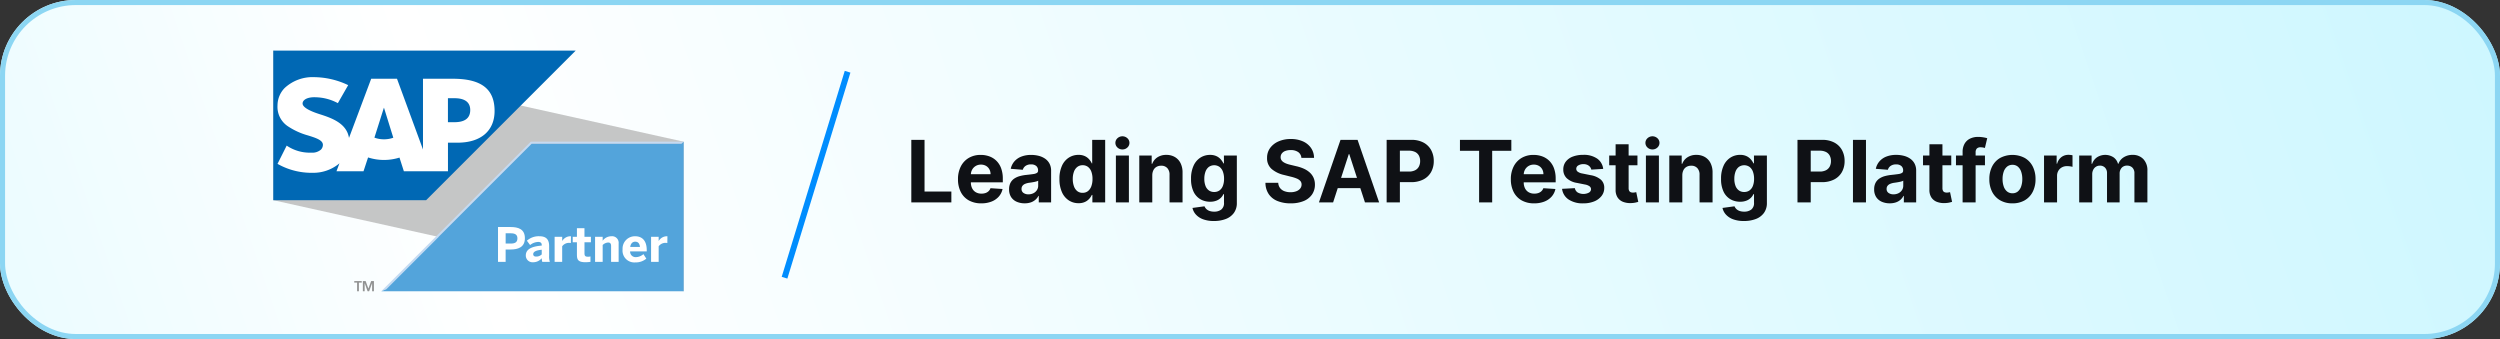
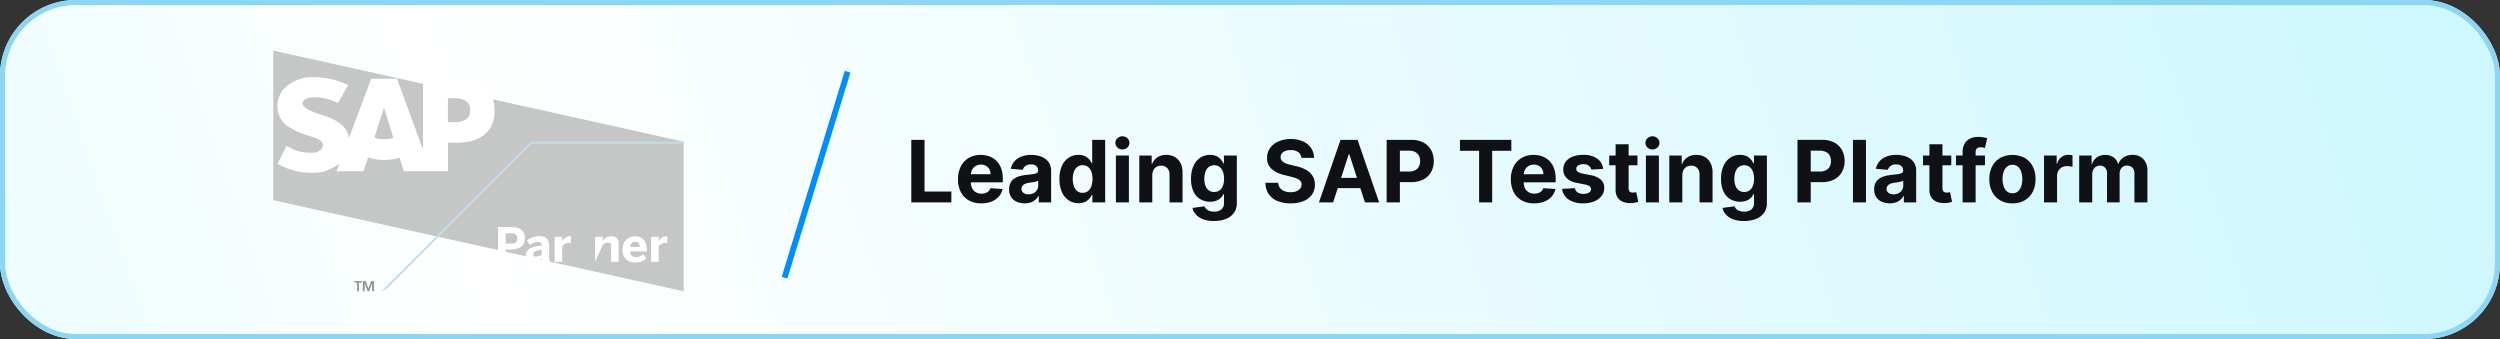
<svg xmlns="http://www.w3.org/2000/svg" width="494" height="67" viewBox="0 0 494 67">
  <rect x="0" y="0" width="494" height="67" fill="#333333" stroke="none" />
  <defs>
    <linearGradient id="linear-gradient" x1="1.51" y1="0.5" x2="-0.585" y2="0.597" gradientUnits="objectBoundingBox">
      <stop offset="0" stop-color="#b0f2ff" />
      <stop offset="0.632" stop-color="#fff" />
      <stop offset="1" stop-color="#b0f2ff" />
    </linearGradient>
    <clipPath id="clip-path">
-       <path id="Path_61346" data-name="Path 61346" d="M0,0V29.563H30.2L59.76,0Z" fill="none" />
-     </clipPath>
+       </clipPath>
    <linearGradient id="linear-gradient-2" x1="-0.569" y1="7.892" x2="-0.552" y2="7.892" gradientUnits="objectBoundingBox">
      <stop offset="0" stop-color="#00b1eb" />
      <stop offset="0.193" stop-color="#009cdb" />
      <stop offset="0.515" stop-color="#007fc5" />
      <stop offset="0.795" stop-color="#006eb8" />
      <stop offset="1" stop-color="#0068b4" />
    </linearGradient>
    <clipPath id="clip-path-2">
      <rect id="Rectangle_4564" data-name="Rectangle 4564" width="81.092" height="47.559" transform="translate(0 0)" fill="none" />
    </clipPath>
    <clipPath id="clip-path-3">
      <path id="Path_61348" data-name="Path 61348" d="M50.889,18,21.326,47.559l1-.415L51.06,18.411H80.676L81.092,18Z" fill="none" />
    </clipPath>
    <linearGradient id="linear-gradient-3" x1="-0.926" y1="7.284" x2="-0.909" y2="7.284" gradientUnits="objectBoundingBox">
      <stop offset="0" stop-color="#d5e4f6" />
      <stop offset="0.05" stop-color="#d5e4f6" />
      <stop offset="0.299" stop-color="#cbddf3" />
      <stop offset="0.6" stop-color="#c5daf2" />
      <stop offset="1" stop-color="#c5daf2" />
    </linearGradient>
    <clipPath id="clip-path-4">
-       <path id="Path_61349" data-name="Path 61349" d="M80.676,18.411H51.06L22.329,47.144l-1,.415H81.092V18Z" fill="none" />
-     </clipPath>
+       </clipPath>
    <linearGradient id="linear-gradient-4" x1="-0.926" y1="7.284" x2="-0.909" y2="7.284" gradientUnits="objectBoundingBox">
      <stop offset="0" stop-color="#8dbbe6" />
      <stop offset="0.05" stop-color="#8dbbe6" />
      <stop offset="0.214" stop-color="#77b2e1" />
      <stop offset="0.456" stop-color="#5ca7dc" />
      <stop offset="0.6" stop-color="#53a4db" />
      <stop offset="1" stop-color="#53a4db" />
    </linearGradient>
  </defs>
  <g id="SapPartner" transform="translate(-472.895 -706)">
    <g id="Rectangle_4568" data-name="Rectangle 4568" transform="translate(472.895 706)" stroke="#8cd6f3" stroke-linecap="round" stroke-width="1" fill="url(#linear-gradient)">
      <rect width="494" height="67" rx="15" stroke="none" />
      <rect x="0.5" y="0.5" width="493" height="66" rx="14.5" fill="none" />
    </g>
    <g id="Group_22806" data-name="Group 22806" transform="translate(-70.105 2.28)">
      <path id="Line_1" data-name="Line 1" d="M.642,40.9l-1.12-.343,12.46-40.7L13.1.2Z" transform="translate(697.941 717.867)" fill="#008dfe" />
      <g id="Sap_Partner" data-name="Sap Partner" transform="translate(637.546 737.5)">
        <g id="Group_22805" data-name="Group 22805" transform="translate(-40.546 -23.78)">
          <path id="Path_61345" data-name="Path 61345" d="M0,0V29.563l81.092,18V18Z" fill="#c5c6c6" />
          <g id="Group_22796" data-name="Group 22796">
            <g id="Group_22795" data-name="Group 22795" clip-path="url(#clip-path)">
-               <rect id="Rectangle_4563" data-name="Rectangle 4563" width="59.759" height="29.563" transform="translate(0 0)" fill="url(#linear-gradient-2)" />
-             </g>
+               </g>
          </g>
          <g id="Group_22798" data-name="Group 22798">
            <g id="Group_22797" data-name="Group 22797" clip-path="url(#clip-path-2)">
              <path id="Path_61347" data-name="Path 61347" d="M35.466,5.559l-5.883,0V19.542L24.444,5.555H19.349l-4.388,11.7c-.467-2.95-3.517-3.968-5.918-4.732-1.585-.509-3.267-1.258-3.251-2.085.013-.679.9-1.309,2.663-1.215a9.634,9.634,0,0,1,4.306,1.16L14.8,6.822A15.915,15.915,0,0,0,8.141,5.246H8.128A8.087,8.087,0,0,0,2.244,7.394,4.956,4.956,0,0,0,.836,10.825a4.605,4.605,0,0,0,2.02,4.107,13.781,13.781,0,0,0,4,1.83c1.633.506,2.965.945,2.95,1.884a1.385,1.385,0,0,1-.387.917,2.587,2.587,0,0,1-1.9.6,8.143,8.143,0,0,1-4.871-1.389L.836,22.377a13.6,13.6,0,0,0,6.659,1.771l.306,0a8.044,8.044,0,0,0,5.062-1.7c.076-.062.144-.124.215-.186l-.59,1.576h5.343l.9-2.728a10.181,10.181,0,0,0,6.206.027l.865,2.7h8.715V18.192h1.9c4.595,0,7.312-2.341,7.312-6.261,0-4.367-2.64-6.372-8.261-6.372M21.87,17.527a5.356,5.356,0,0,1-1.885-.33l1.864-5.882h.035l1.833,5.9a5.536,5.536,0,0,1-1.847.313m13.941-3.38h-1.3V9.407h1.3c1.727,0,3.107.574,3.107,2.338,0,1.827-1.38,2.4-3.107,2.4" fill="#fff" fill-rule="evenodd" />
            </g>
          </g>
          <g id="Group_22800" data-name="Group 22800">
            <g id="Group_22799" data-name="Group 22799" clip-path="url(#clip-path-3)">
              <rect id="Rectangle_4565" data-name="Rectangle 4565" width="59.765" height="29.563" transform="translate(21.326 17.996)" fill="url(#linear-gradient-3)" />
            </g>
          </g>
          <g id="Group_22802" data-name="Group 22802">
            <g id="Group_22801" data-name="Group 22801" clip-path="url(#clip-path-4)">
              <rect id="Rectangle_4566" data-name="Rectangle 4566" width="59.765" height="29.563" transform="translate(21.326 17.996)" fill="url(#linear-gradient-4)" />
            </g>
          </g>
          <g id="Group_22804" data-name="Group 22804">
            <g id="Group_22803" data-name="Group 22803" clip-path="url(#clip-path-2)">
              <path id="Path_61350" data-name="Path 61350" d="M16,45.533h1.484v.306h-.565v1.72h-.357v-1.72H16Z" fill="#919292" />
              <path id="Path_61351" data-name="Path 61351" d="M19.528,45.959h-.005l-.584,1.6h-.3l-.579-1.6h-.005v1.6H17.7V45.533h.55l.542,1.488.55-1.488h.546v2.026h-.359Z" fill="#919292" />
              <path id="Path_61352" data-name="Path 61352" d="M44.407,41.749V34.861h2.5c1.471,0,2.811.391,2.811,2.206,0,1.853-1.451,2.234-2.828,2.234h-.978v2.448Zm1.508-3.62h1.033c.94,0,1.293-.363,1.293-1.025,0-.641-.343-1.005-1.293-1.005H45.915Z" fill="#fff" />
              <path id="Path_61353" data-name="Path 61353" d="M49.9,40.483c0-1.145.97-1.777,3.147-1.955v-.12c0-.363-.186-.6-.669-.6a2.641,2.641,0,0,0-1.63.615l-.634-.856a3.481,3.481,0,0,1,2.477-.885c1.359,0,1.918.671,1.918,1.947V40.54a3.388,3.388,0,0,0,.14,1.209h-1.49a2.376,2.376,0,0,1-.112-.726,2.191,2.191,0,0,1-1.731.8A1.325,1.325,0,0,1,49.9,40.483m3.147-.214v-.921c-1.182.12-1.684.418-1.684.876,0,.316.223.473.549.473a1.534,1.534,0,0,0,1.135-.428" fill="#fff" />
              <path id="Path_61354" data-name="Path 61354" d="M55.593,41.749V36.788h1.5v.829h.01a1.877,1.877,0,0,1,1.676-.932h.045L58.8,38.017c-.055-.009-.3-.029-.39-.029a1.66,1.66,0,0,0-1.323.681v3.08Z" fill="#fff" />
-               <path id="Path_61355" data-name="Path 61355" d="M60,40.353V37.876h-.828V36.788H60v-1.7h1.49v1.7h1.274v1.088H61.494v2.151c0,.53.149.7.689.7a1.855,1.855,0,0,0,.493-.057v1.072a7.475,7.475,0,0,1-.988.073c-1.47,0-1.684-.531-1.684-1.461" fill="#fff" />
-               <path id="Path_61356" data-name="Path 61356" d="M63.587,41.749V36.788h1.5v.782a2.121,2.121,0,0,1,1.712-.885,1.3,1.3,0,0,1,1.443,1.444v3.62h-1.49V38.6c0-.445-.167-.679-.585-.679a1.673,1.673,0,0,0-1.08.495v3.331Z" fill="#fff" />
+               <path id="Path_61356" data-name="Path 61356" d="M63.587,41.749V36.788h1.5v.782a2.121,2.121,0,0,1,1.712-.885,1.3,1.3,0,0,1,1.443,1.444v3.62h-1.49V38.6c0-.445-.167-.679-.585-.679a1.673,1.673,0,0,0-1.08.495Z" fill="#fff" />
              <path id="Path_61357" data-name="Path 61357" d="M69.023,39.274a2.437,2.437,0,0,1,2.494-2.589c1.023,0,2.28.512,2.28,2.765v.224H70.511a1.079,1.079,0,0,0,1.154,1.135,2.289,2.289,0,0,0,1.472-.595l.577.893a3.206,3.206,0,0,1-2.159.744,2.332,2.332,0,0,1-2.532-2.577m3.433-.485c-.073-.7-.391-1.033-.948-1.033-.466,0-.866.307-.978,1.033Z" fill="#fff" />
              <path id="Path_61358" data-name="Path 61358" d="M74.652,41.749V36.788h1.5v.829h.01a1.877,1.877,0,0,1,1.676-.932h.045l-.018,1.332c-.055-.009-.3-.029-.39-.029a1.66,1.66,0,0,0-1.323.681v3.08Z" fill="#fff" />
            </g>
          </g>
        </g>
      </g>
      <path id="Path_61367" data-name="Path 61367" d="M1.075,16V3.636H3.689V13.845h5.3V16Zm13.825.181a4.917,4.917,0,0,1-2.46-.583,3.941,3.941,0,0,1-1.585-1.654,5.449,5.449,0,0,1-.555-2.539,5.421,5.421,0,0,1,.555-2.511A4.1,4.1,0,0,1,12.421,7.21a4.547,4.547,0,0,1,2.376-.6,4.908,4.908,0,0,1,1.711.293,3.858,3.858,0,0,1,1.388.878,4,4,0,0,1,.927,1.47,5.872,5.872,0,0,1,.332,2.068v.706h-7.83V10.428h5.409a1.97,1.97,0,0,0-.241-.984,1.757,1.757,0,0,0-.667-.673,1.946,1.946,0,0,0-.987-.244,1.98,1.98,0,0,0-1.035.269,1.927,1.927,0,0,0-.7.718,2.046,2.046,0,0,0-.26,1v1.515a2.579,2.579,0,0,0,.257,1.189,1.837,1.837,0,0,0,.727.773,2.2,2.2,0,0,0,1.117.272,2.432,2.432,0,0,0,.785-.121,1.629,1.629,0,0,0,.61-.362,1.575,1.575,0,0,0,.386-.592l2.379.157a3.242,3.242,0,0,1-.74,1.494,3.715,3.715,0,0,1-1.437.99A5.4,5.4,0,0,1,14.9,16.181Zm8.578-.006a3.832,3.832,0,0,1-1.582-.311,2.5,2.5,0,0,1-1.1-.924,2.736,2.736,0,0,1-.4-1.53,2.7,2.7,0,0,1,.284-1.3,2.3,2.3,0,0,1,.773-.845,3.743,3.743,0,0,1,1.114-.483,8.387,8.387,0,0,1,1.313-.229q.809-.085,1.3-.16a1.821,1.821,0,0,0,.718-.226.5.5,0,0,0,.223-.447V9.685a1.116,1.116,0,0,0-.359-.887,1.5,1.5,0,0,0-1.017-.314,1.812,1.812,0,0,0-1.1.3,1.431,1.431,0,0,0-.543.764l-2.379-.193A3.253,3.253,0,0,1,21.437,7.9a3.455,3.455,0,0,1,1.373-.954,5.259,5.259,0,0,1,1.953-.335,5.968,5.968,0,0,1,1.482.181,3.908,3.908,0,0,1,1.262.561,2.747,2.747,0,0,1,.872.975,2.961,2.961,0,0,1,.32,1.422V16H26.261V14.714h-.072a2.579,2.579,0,0,1-.6.764,2.7,2.7,0,0,1-.9.513A3.662,3.662,0,0,1,23.478,16.175Zm.737-1.775a2.138,2.138,0,0,0,1-.226,1.752,1.752,0,0,0,.682-.613,1.588,1.588,0,0,0,.248-.875V11.7a1.315,1.315,0,0,1-.329.142q-.208.063-.468.115t-.519.091l-.471.069a3.181,3.181,0,0,0-.791.211,1.277,1.277,0,0,0-.525.389.969.969,0,0,0-.187.607.922.922,0,0,0,.383.8A1.633,1.633,0,0,0,24.214,14.4Zm9.9,1.751A3.471,3.471,0,0,1,32.2,15.6a3.719,3.719,0,0,1-1.352-1.612,6.158,6.158,0,0,1-.5-2.617,6.072,6.072,0,0,1,.513-2.653,3.7,3.7,0,0,1,1.367-1.588,3.5,3.5,0,0,1,1.874-.528,2.881,2.881,0,0,1,1.3.263,2.59,2.59,0,0,1,.845.652,3.409,3.409,0,0,1,.492.764h.078V3.636h2.566V16H36.855V14.515h-.109a3.3,3.3,0,0,1-.51.764,2.57,2.57,0,0,1-.851.625A2.951,2.951,0,0,1,34.115,16.151ZM34.93,14.1a1.646,1.646,0,0,0,1.053-.341,2.153,2.153,0,0,0,.664-.957,4.078,4.078,0,0,0,.232-1.443,4.076,4.076,0,0,0-.229-1.437,2.062,2.062,0,0,0-.664-.942,1.689,1.689,0,0,0-1.056-.332A1.668,1.668,0,0,0,33.861,9a2.1,2.1,0,0,0-.658.954,4.1,4.1,0,0,0-.223,1.413,4.144,4.144,0,0,0,.226,1.428,2.153,2.153,0,0,0,.658.966A1.646,1.646,0,0,0,34.93,14.1ZM41.5,16V6.727H44.07V16ZM42.79,5.532a1.381,1.381,0,0,1-.981-.383,1.237,1.237,0,0,1,0-1.835,1.447,1.447,0,0,1,1.962,0,1.237,1.237,0,0,1,0,1.835A1.381,1.381,0,0,1,42.79,5.532Zm5.9,5.107V16H46.122V6.727h2.451V8.363h.109A2.6,2.6,0,0,1,49.714,7.08a3.139,3.139,0,0,1,1.757-.474,3.261,3.261,0,0,1,1.684.423,2.876,2.876,0,0,1,1.117,1.2,4.056,4.056,0,0,1,.4,1.862V16H52.1V10.555a1.874,1.874,0,0,0-.435-1.331,1.565,1.565,0,0,0-1.213-.48,1.828,1.828,0,0,0-.915.223,1.536,1.536,0,0,0-.616.649A2.252,2.252,0,0,0,48.694,10.639ZM60.87,19.67a5.99,5.99,0,0,1-2.14-.341,3.58,3.58,0,0,1-1.416-.927,2.84,2.84,0,0,1-.682-1.316l2.379-.32a1.558,1.558,0,0,0,.344.519,1.7,1.7,0,0,0,.625.389,2.688,2.688,0,0,0,.951.148,2.254,2.254,0,0,0,1.385-.407,1.589,1.589,0,0,0,.546-1.361v-1.7h-.109a2.444,2.444,0,0,1-.507.73,2.555,2.555,0,0,1-.869.561,3.341,3.341,0,0,1-1.268.217,3.772,3.772,0,0,1-1.9-.486,3.415,3.415,0,0,1-1.358-1.491,5.661,5.661,0,0,1-.5-2.545,6,6,0,0,1,.513-2.632,3.679,3.679,0,0,1,1.367-1.582A3.51,3.51,0,0,1,60.1,6.607a2.9,2.9,0,0,1,1.3.263,2.582,2.582,0,0,1,.848.652,3.6,3.6,0,0,1,.5.764h.1V6.727H65.4v9.363a3.277,3.277,0,0,1-.58,1.98,3.508,3.508,0,0,1-1.6,1.2A6.405,6.405,0,0,1,60.87,19.67Zm.054-5.735a1.755,1.755,0,0,0,1.053-.311,1.961,1.961,0,0,0,.664-.893,3.77,3.77,0,0,0,.232-1.4,3.962,3.962,0,0,0-.229-1.416,2.066,2.066,0,0,0-.664-.933,1.845,1.845,0,0,0-2.125.009,2.086,2.086,0,0,0-.658.945,4.007,4.007,0,0,0-.223,1.395,3.822,3.822,0,0,0,.226,1.385,1.963,1.963,0,0,0,.658.9A1.751,1.751,0,0,0,60.925,13.935ZM78.154,7.192a1.528,1.528,0,0,0-.622-1.135,2.464,2.464,0,0,0-1.491-.4,2.891,2.891,0,0,0-1.081.178,1.52,1.52,0,0,0-.673.492,1.167,1.167,0,0,0-.232.712,1,1,0,0,0,.142.58,1.384,1.384,0,0,0,.426.426,3.04,3.04,0,0,0,.628.308,6.137,6.137,0,0,0,.761.22l1.111.266a7.835,7.835,0,0,1,1.485.483,4.511,4.511,0,0,1,1.171.743,3.122,3.122,0,0,1,.77,1.038,3.311,3.311,0,0,1,.281,1.37,3.417,3.417,0,0,1-.577,1.965,3.673,3.673,0,0,1-1.642,1.286,6.578,6.578,0,0,1-2.581.456,6.778,6.778,0,0,1-2.6-.459A3.791,3.791,0,0,1,71.7,14.355a4.031,4.031,0,0,1-.649-2.237h2.529a1.869,1.869,0,0,0,.359,1.035,1.926,1.926,0,0,0,.851.622,3.312,3.312,0,0,0,1.21.208,3.155,3.155,0,0,0,1.156-.193,1.769,1.769,0,0,0,.764-.537,1.241,1.241,0,0,0,.272-.791,1.035,1.035,0,0,0-.244-.7,1.909,1.909,0,0,0-.712-.483,7.359,7.359,0,0,0-1.144-.362l-1.346-.338A5.645,5.645,0,0,1,72.274,9.39a2.759,2.759,0,0,1-.9-2.179,3.229,3.229,0,0,1,.6-1.962,4.01,4.01,0,0,1,1.669-1.31,5.9,5.9,0,0,1,2.415-.471,5.734,5.734,0,0,1,2.406.471,3.8,3.8,0,0,1,1.6,1.31,3.466,3.466,0,0,1,.592,1.944ZM84.42,16h-2.8L85.887,3.636h3.369L93.518,16h-2.8l-3.1-9.538h-.1Zm-.175-4.86h6.616v2.04H84.245ZM95,16V3.636h4.878a4.985,4.985,0,0,1,2.4.534A3.682,3.682,0,0,1,103.79,5.65a4.425,4.425,0,0,1,.522,2.176A4.347,4.347,0,0,1,103.781,10a3.668,3.668,0,0,1-1.536,1.467,5.19,5.19,0,0,1-2.43.525H96.706V9.9h2.686a2.631,2.631,0,0,0,1.247-.263,1.721,1.721,0,0,0,.737-.73,2.293,2.293,0,0,0,.244-1.078,2.27,2.27,0,0,0-.244-1.078,1.691,1.691,0,0,0-.74-.718,2.717,2.717,0,0,0-1.256-.257H97.617V16ZM109.486,5.792V3.636H119.64V5.792h-3.785V16h-2.584V5.792Zm14.658,10.39a4.917,4.917,0,0,1-2.46-.583,3.941,3.941,0,0,1-1.585-1.654,5.449,5.449,0,0,1-.555-2.539,5.421,5.421,0,0,1,.555-2.511,4.1,4.1,0,0,1,1.567-1.684,4.547,4.547,0,0,1,2.376-.6,4.908,4.908,0,0,1,1.711.293,3.858,3.858,0,0,1,1.388.878,4,4,0,0,1,.927,1.47,5.871,5.871,0,0,1,.332,2.068v.706h-7.83V10.428h5.409a1.97,1.97,0,0,0-.241-.984,1.757,1.757,0,0,0-.667-.673,1.946,1.946,0,0,0-.987-.244,1.98,1.98,0,0,0-1.035.269,1.927,1.927,0,0,0-.7.718,2.046,2.046,0,0,0-.26,1v1.515a2.579,2.579,0,0,0,.257,1.189,1.836,1.836,0,0,0,.727.773,2.2,2.2,0,0,0,1.117.272,2.432,2.432,0,0,0,.785-.121,1.629,1.629,0,0,0,.61-.362,1.575,1.575,0,0,0,.386-.592l2.379.157a3.242,3.242,0,0,1-.74,1.494,3.715,3.715,0,0,1-1.437.99A5.4,5.4,0,0,1,124.143,16.181Zm13.65-6.81-2.354.145a1.238,1.238,0,0,0-.26-.546,1.425,1.425,0,0,0-.522-.392,1.837,1.837,0,0,0-.77-.148,1.9,1.9,0,0,0-1.008.251.756.756,0,0,0-.411.667.715.715,0,0,0,.266.561,2.108,2.108,0,0,0,.912.368l1.678.338a4.16,4.16,0,0,1,2.016.893A2.1,2.1,0,0,1,138,13.126a2.535,2.535,0,0,1-.534,1.6,3.489,3.489,0,0,1-1.461,1.072,5.547,5.547,0,0,1-2.134.383,4.99,4.99,0,0,1-2.931-.77,2.974,2.974,0,0,1-1.277-2.1l2.529-.133a1.289,1.289,0,0,0,.555.854,2.356,2.356,0,0,0,2.219.03.8.8,0,0,0,.42-.679.718.718,0,0,0-.3-.577,2.155,2.155,0,0,0-.893-.347l-1.606-.32a3.828,3.828,0,0,1-2.019-.942,2.331,2.331,0,0,1-.661-1.708,2.488,2.488,0,0,1,.486-1.539,3.084,3.084,0,0,1,1.37-1,5.615,5.615,0,0,1,2.074-.35,4.588,4.588,0,0,1,2.768.743A2.871,2.871,0,0,1,137.793,9.371Zm6.767-2.644V8.659h-5.584V6.727Zm-4.316-2.222h2.572v8.645a1.153,1.153,0,0,0,.109.552.6.6,0,0,0,.3.275,1.222,1.222,0,0,0,.456.078,2,2,0,0,0,.362-.033l.278-.051.4,1.914q-.193.06-.543.142a4.541,4.541,0,0,1-.851.1,3.887,3.887,0,0,1-1.627-.248A2.273,2.273,0,0,1,140.624,15a2.7,2.7,0,0,1-.38-1.509ZM146.233,16V6.727H148.8V16Zm1.292-10.468a1.381,1.381,0,0,1-.981-.383,1.237,1.237,0,0,1,0-1.835,1.447,1.447,0,0,1,1.962,0,1.237,1.237,0,0,1,0,1.835A1.381,1.381,0,0,1,147.524,5.532Zm5.9,5.107V16h-2.572V6.727h2.451V8.363h.109a2.6,2.6,0,0,1,1.032-1.283,3.139,3.139,0,0,1,1.757-.474,3.261,3.261,0,0,1,1.684.423,2.876,2.876,0,0,1,1.117,1.2,4.056,4.056,0,0,1,.4,1.862V16h-2.572V10.555a1.873,1.873,0,0,0-.435-1.331,1.565,1.565,0,0,0-1.213-.48,1.828,1.828,0,0,0-.915.223,1.536,1.536,0,0,0-.616.649A2.252,2.252,0,0,0,153.429,10.639Zm12.176,9.031a5.99,5.99,0,0,1-2.14-.341,3.58,3.58,0,0,1-1.416-.927,2.84,2.84,0,0,1-.682-1.316l2.379-.32a1.557,1.557,0,0,0,.344.519,1.7,1.7,0,0,0,.625.389,2.689,2.689,0,0,0,.951.148,2.254,2.254,0,0,0,1.385-.407,1.589,1.589,0,0,0,.546-1.361v-1.7h-.109a2.444,2.444,0,0,1-.507.73,2.556,2.556,0,0,1-.869.561,3.341,3.341,0,0,1-1.268.217,3.772,3.772,0,0,1-1.9-.486,3.415,3.415,0,0,1-1.358-1.491,5.661,5.661,0,0,1-.5-2.545,6,6,0,0,1,.513-2.632,3.679,3.679,0,0,1,1.367-1.582,3.51,3.51,0,0,1,1.874-.525,2.9,2.9,0,0,1,1.3.263,2.582,2.582,0,0,1,.848.652,3.6,3.6,0,0,1,.5.764h.1V6.727h2.554v9.363a3.277,3.277,0,0,1-.58,1.98,3.508,3.508,0,0,1-1.6,1.2A6.405,6.405,0,0,1,165.605,19.67Zm.054-5.735a1.755,1.755,0,0,0,1.053-.311,1.961,1.961,0,0,0,.664-.893,3.77,3.77,0,0,0,.232-1.4,3.962,3.962,0,0,0-.229-1.416,2.066,2.066,0,0,0-.664-.933,1.845,1.845,0,0,0-2.125.009,2.086,2.086,0,0,0-.658.945,4.007,4.007,0,0,0-.223,1.395,3.822,3.822,0,0,0,.226,1.385,1.963,1.963,0,0,0,.658.9A1.751,1.751,0,0,0,165.659,13.935ZM176.182,16V3.636h4.878a4.985,4.985,0,0,1,2.4.534,3.682,3.682,0,0,1,1.512,1.479,4.425,4.425,0,0,1,.522,2.176A4.347,4.347,0,0,1,184.96,10a3.668,3.668,0,0,1-1.536,1.467,5.19,5.19,0,0,1-2.43.525h-3.109V9.9h2.686a2.631,2.631,0,0,0,1.247-.263,1.721,1.721,0,0,0,.736-.73,2.293,2.293,0,0,0,.245-1.078,2.27,2.27,0,0,0-.245-1.078,1.691,1.691,0,0,0-.74-.718,2.717,2.717,0,0,0-1.256-.257H178.8V16ZM189.717,3.636V16h-2.572V3.636Zm4.7,12.539a3.832,3.832,0,0,1-1.582-.311,2.5,2.5,0,0,1-1.1-.924,2.736,2.736,0,0,1-.4-1.53,2.7,2.7,0,0,1,.284-1.3,2.3,2.3,0,0,1,.773-.845,3.743,3.743,0,0,1,1.114-.483,8.387,8.387,0,0,1,1.313-.229q.809-.085,1.3-.16a1.821,1.821,0,0,0,.718-.226.5.5,0,0,0,.223-.447V9.685A1.116,1.116,0,0,0,196.7,8.8a1.5,1.5,0,0,0-1.017-.314,1.812,1.812,0,0,0-1.1.3,1.431,1.431,0,0,0-.543.764l-2.379-.193a3.253,3.253,0,0,1,.712-1.464,3.455,3.455,0,0,1,1.373-.954,5.259,5.259,0,0,1,1.953-.335,5.968,5.968,0,0,1,1.482.181,3.908,3.908,0,0,1,1.262.561,2.747,2.747,0,0,1,.872.975,2.961,2.961,0,0,1,.32,1.422V16H197.2V14.714h-.072a2.579,2.579,0,0,1-.6.764,2.7,2.7,0,0,1-.9.513A3.662,3.662,0,0,1,194.413,16.175Zm.737-1.775a2.138,2.138,0,0,0,1-.226,1.752,1.752,0,0,0,.682-.613,1.588,1.588,0,0,0,.248-.875V11.7a1.315,1.315,0,0,1-.329.142q-.208.063-.468.115t-.519.091l-.471.069a3.182,3.182,0,0,0-.791.211,1.277,1.277,0,0,0-.525.389.969.969,0,0,0-.187.607.922.922,0,0,0,.383.8A1.633,1.633,0,0,0,195.15,14.4Zm11.416-7.673V8.659h-5.584V6.727Zm-4.316-2.222h2.572v8.645a1.153,1.153,0,0,0,.109.552.6.6,0,0,0,.3.275,1.222,1.222,0,0,0,.456.078,2,2,0,0,0,.362-.033l.278-.051.4,1.914q-.193.06-.543.142a4.541,4.541,0,0,1-.851.1,3.887,3.887,0,0,1-1.627-.248A2.273,2.273,0,0,1,202.63,15a2.7,2.7,0,0,1-.38-1.509Zm10.975,2.222V8.659H207.5V6.727ZM208.811,16V6.057a3.224,3.224,0,0,1,.4-1.672,2.5,2.5,0,0,1,1.084-1,3.554,3.554,0,0,1,1.564-.332,6,6,0,0,1,1.084.091,7.494,7.494,0,0,1,.733.163l-.459,1.932a3.251,3.251,0,0,0-.371-.091,2.383,2.383,0,0,0-.45-.042,1,1,0,0,0-.791.263,1.1,1.1,0,0,0-.223.733V16Zm9.846.181a4.715,4.715,0,0,1-2.43-.6,4.06,4.06,0,0,1-1.579-1.678,5.388,5.388,0,0,1-.555-2.5,5.416,5.416,0,0,1,.555-2.514,4.06,4.06,0,0,1,1.579-1.678,5.215,5.215,0,0,1,4.86,0,4.06,4.06,0,0,1,1.579,1.678,5.416,5.416,0,0,1,.555,2.514,5.388,5.388,0,0,1-.555,2.5,4.06,4.06,0,0,1-1.579,1.678A4.715,4.715,0,0,1,218.658,16.181Zm.012-1.992a1.59,1.59,0,0,0,1.069-.365,2.246,2.246,0,0,0,.649-1,4.382,4.382,0,0,0,.22-1.443,4.382,4.382,0,0,0-.22-1.443,2.268,2.268,0,0,0-.649-1,1.582,1.582,0,0,0-1.069-.368,1.626,1.626,0,0,0-1.084.368,2.232,2.232,0,0,0-.658,1,4.382,4.382,0,0,0-.22,1.443,4.382,4.382,0,0,0,.22,1.443,2.211,2.211,0,0,0,.658,1A1.634,1.634,0,0,0,218.67,14.189ZM224.9,16V6.727h2.493V8.345h.1a2.41,2.41,0,0,1,.851-1.307,2.248,2.248,0,0,1,1.376-.444,3.89,3.89,0,0,1,.417.024,2.933,2.933,0,0,1,.392.066V8.967a3.36,3.36,0,0,0-.5-.1,4.5,4.5,0,0,0-.586-.042,2.06,2.06,0,0,0-1.011.244,1.817,1.817,0,0,0-.7.679,1.934,1.934,0,0,0-.257,1V16Zm6.949,0V6.727H234.3V8.363h.109a2.572,2.572,0,0,1,.966-1.286,3.017,3.017,0,0,1,3.242,0,2.259,2.259,0,0,1,.893,1.283h.1a2.478,2.478,0,0,1,1.029-1.277,3.191,3.191,0,0,1,1.766-.48,2.832,2.832,0,0,1,2.11.824,3.183,3.183,0,0,1,.812,2.333V16h-2.566V10.271a1.518,1.518,0,0,0-.411-1.159,1.439,1.439,0,0,0-1.026-.386,1.383,1.383,0,0,0-1.093.444,1.7,1.7,0,0,0-.392,1.168V16h-2.493V10.217a1.5,1.5,0,0,0-.389-1.087,1.356,1.356,0,0,0-1.023-.4,1.416,1.416,0,0,0-.77.214,1.512,1.512,0,0,0-.54.6,1.918,1.918,0,0,0-.2.9V16Z" transform="translate(722 727.72)" fill="#0f1115" />
    </g>
  </g>
</svg>